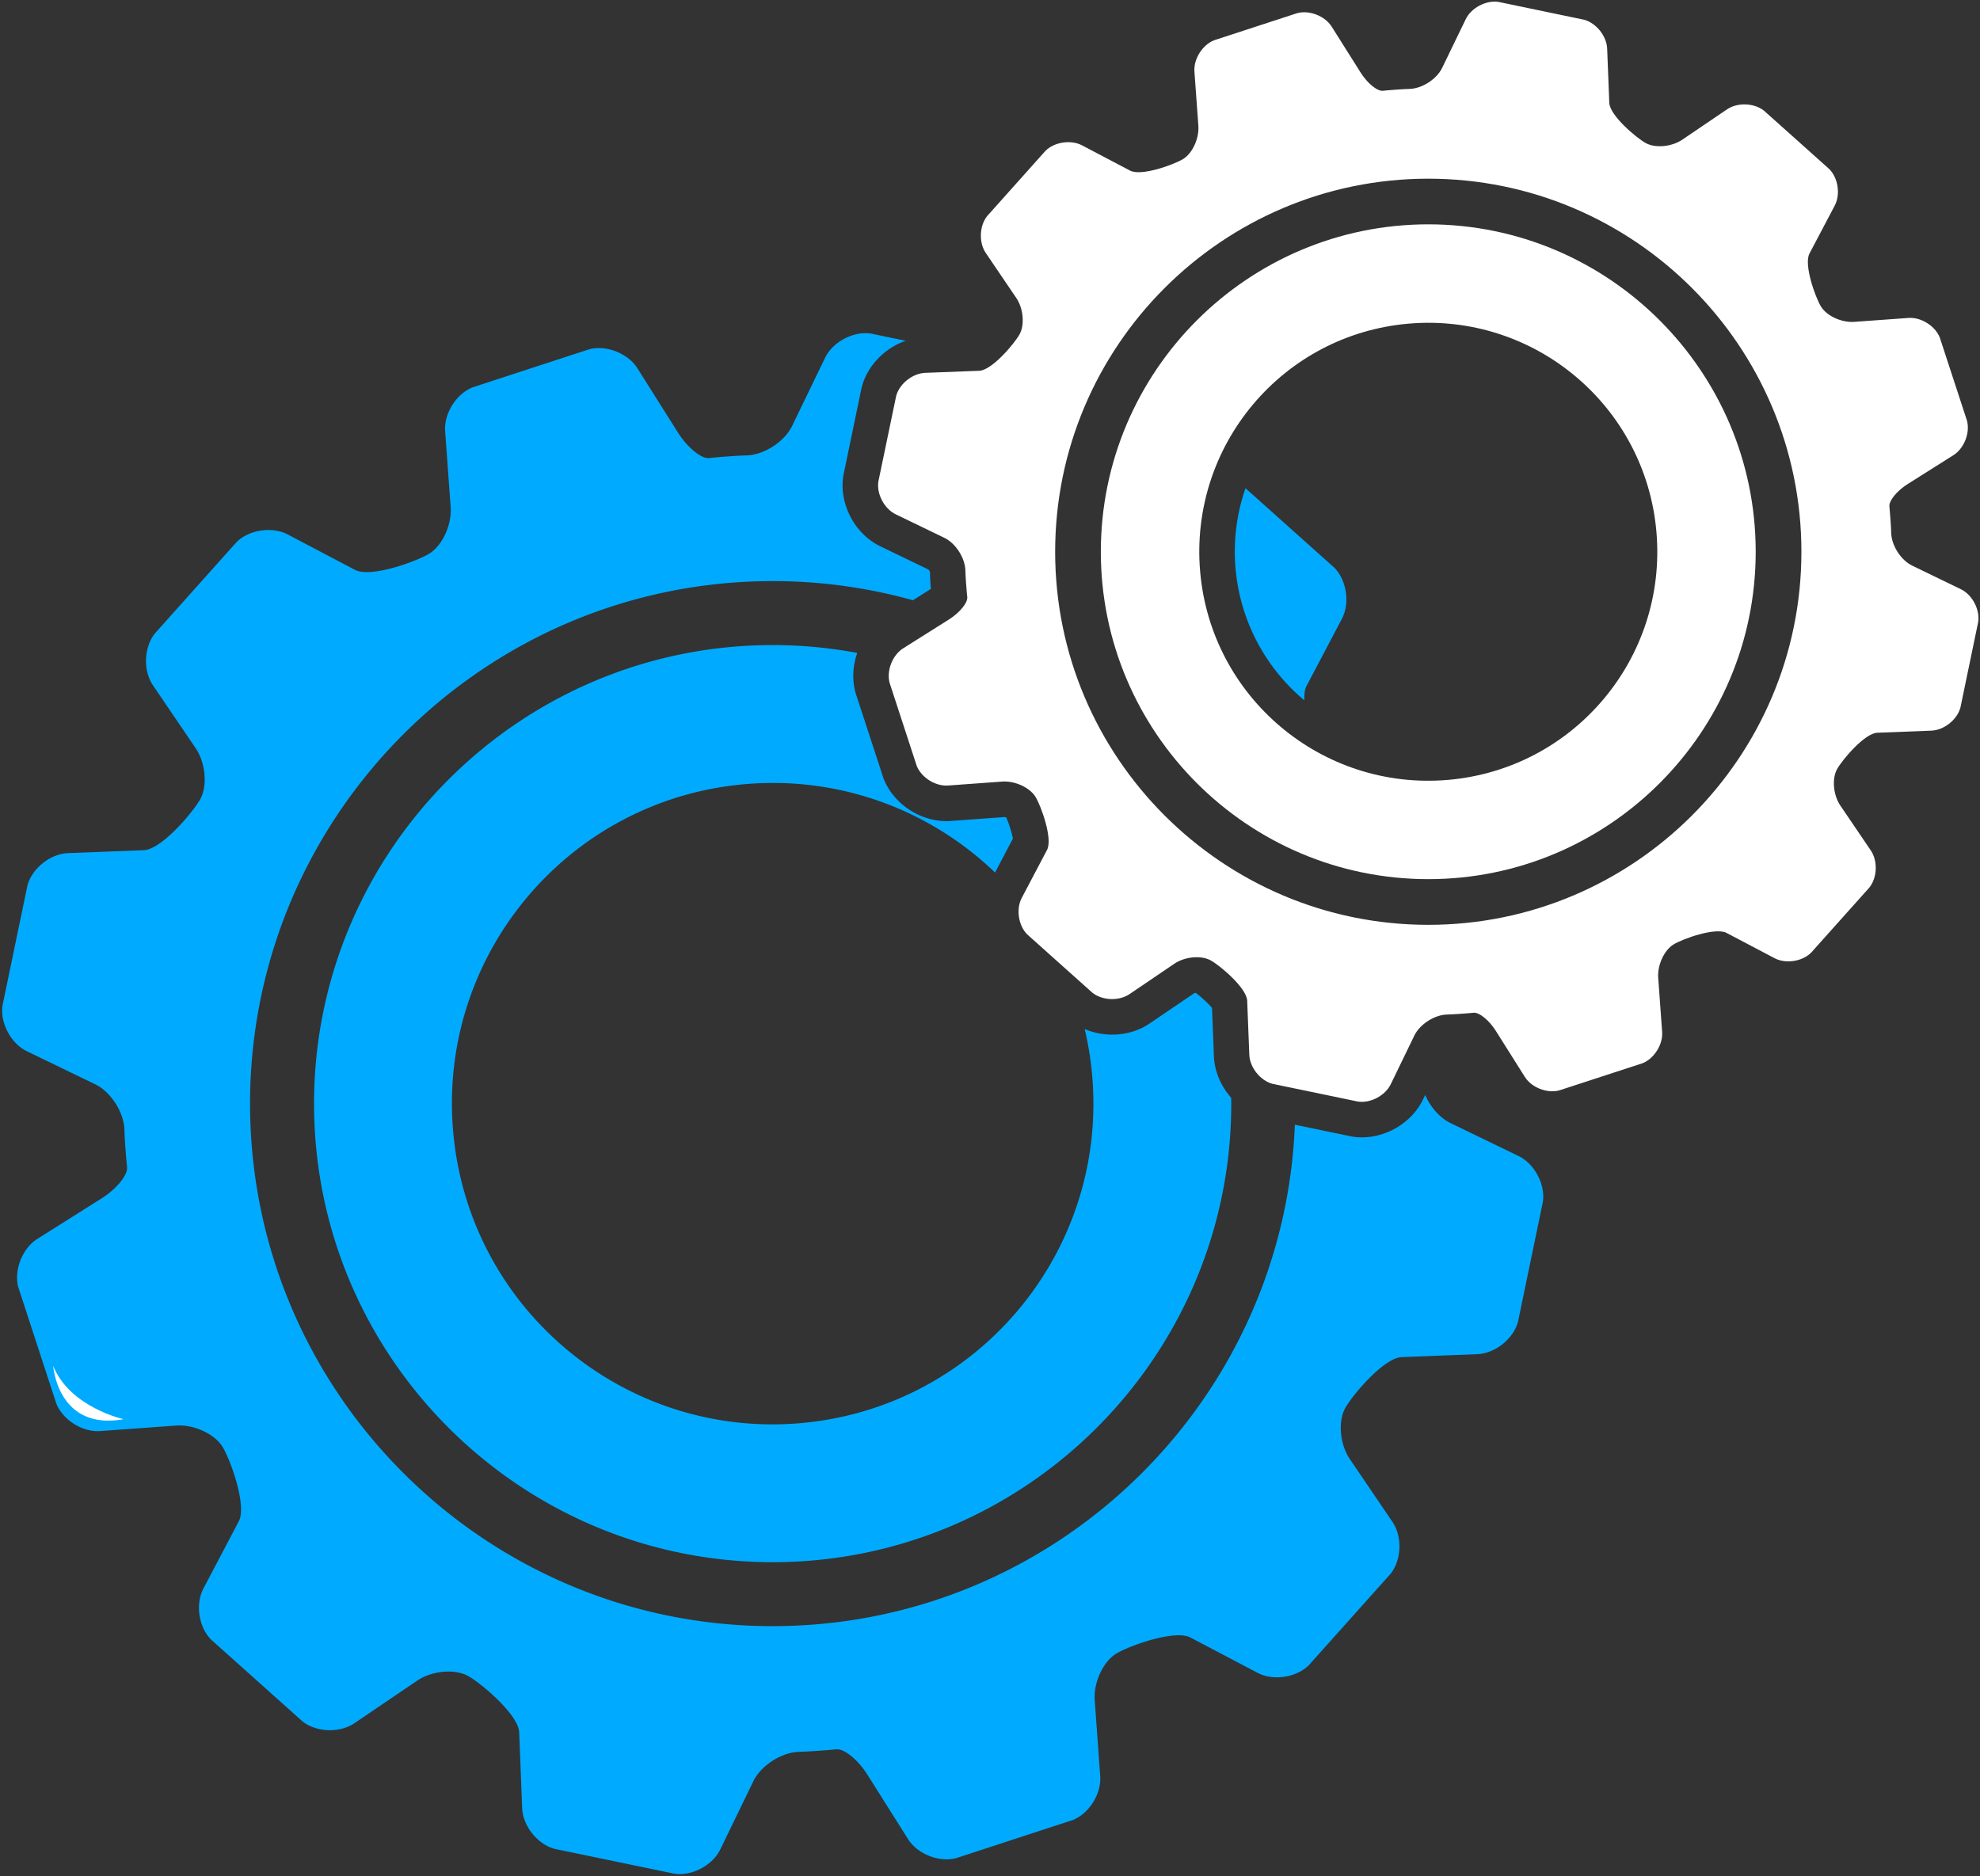
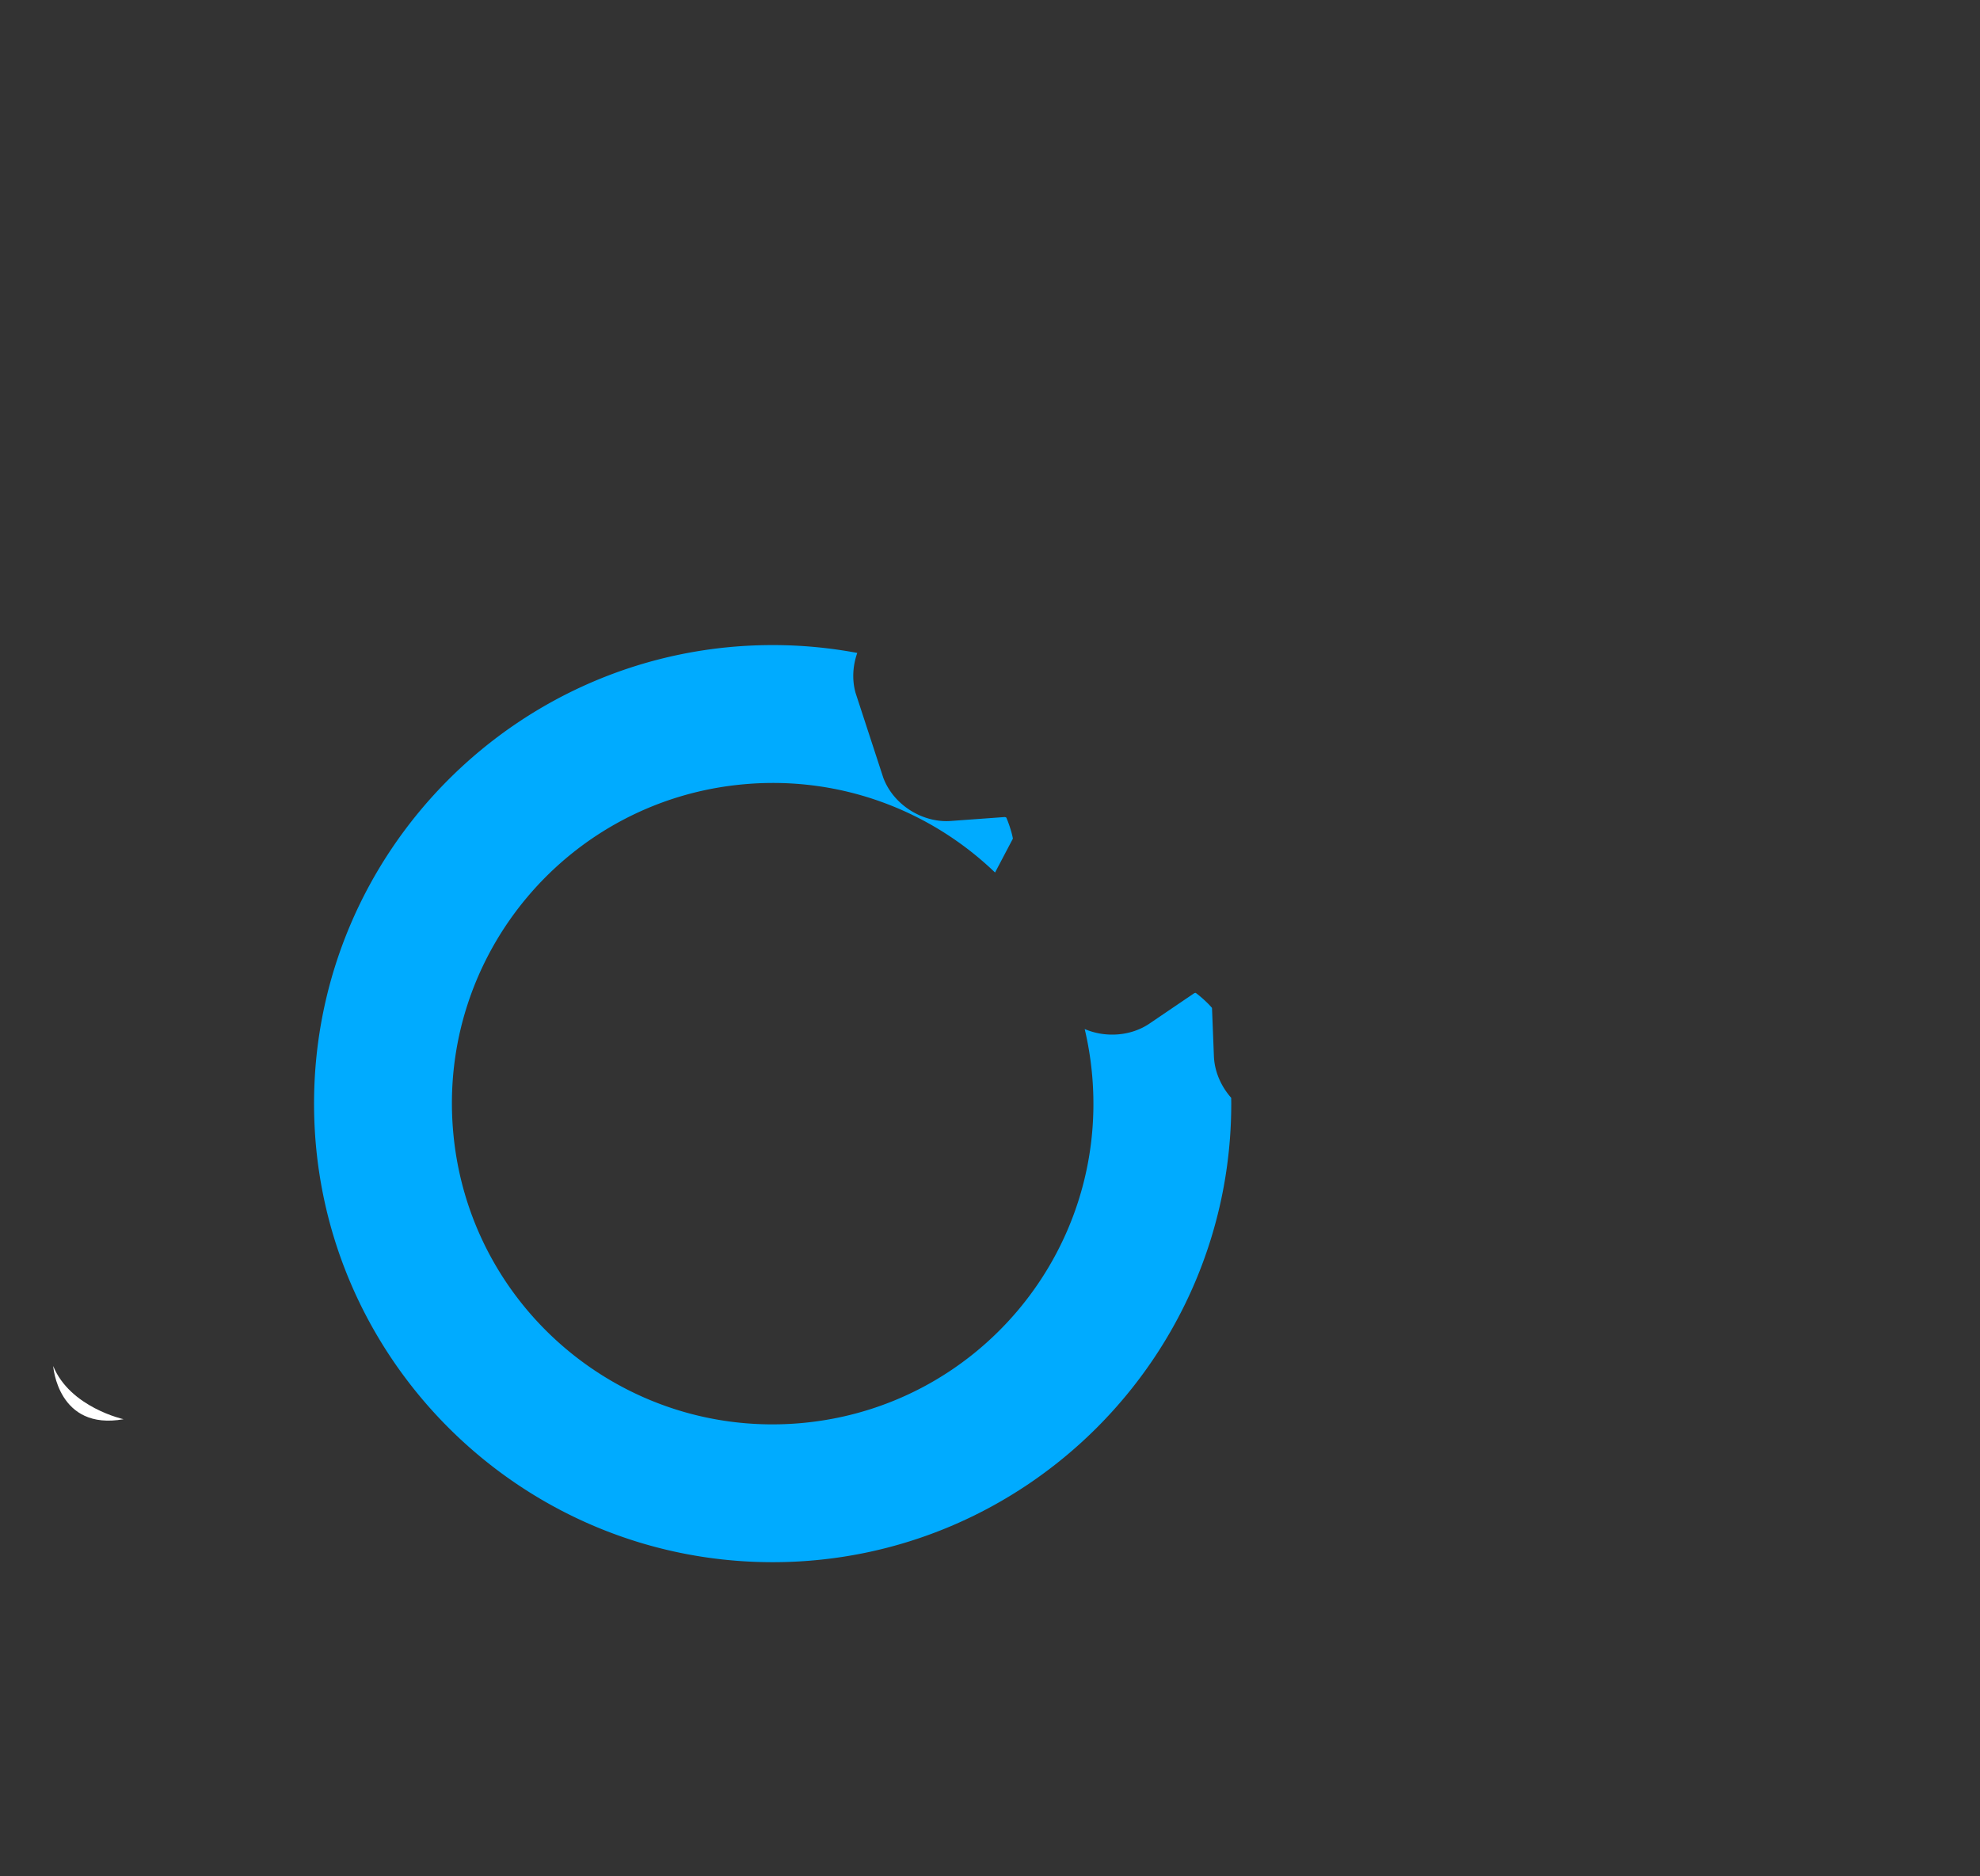
<svg xmlns="http://www.w3.org/2000/svg" data-name="Layer 1" fill="#000000" height="2525.2" preserveAspectRatio="xMidYMid meet" version="1" viewBox="142.7 296.9 2664.5 2525.2" width="2664.5" zoomAndPan="magnify">
  <rect x="142.7" y="296.9" width="2664.5" height="2525.2" fill="#333333" stroke="none" />
  <g id="change1_1">
    <path d="M1612.47,1744.7c20.66,237.63-155,446.92-392.49,467.59s-446.87-155.11-467.47-392.54c-20.77-237.51,155-446.83,392.46-467.43,129.23-11.28,250.1,35.6,336.78,118.89l24-45.61c-1.29-8-5.7-21.27-8.94-28.44a8.86,8.86,0,0,0-2-.62l-72.72,5.29c-37.73,2.74-76.1-21.31-90.06-56.46l-.58-1.41L1294,1229.33l-.36-1.39c-4.49-17.15-3.23-35.52,2.68-52.28a617.18,617.18,0,0,0-113.84-10.56c-340.31,0-617.16,276.88-617.16,617.19s276.85,617.13,617.16,617.13,617.13-276.87,617.13-617.13c0-2.63-.07-5.27-.1-7.88-13.68-15.46-22.44-35.35-23.25-56l-2.56-64.93c-5.14-6.34-15.59-15.68-22-20.33a9.91,9.91,0,0,0-1.86.45l-60.24,40.89c-25.18,17.09-59.35,19.34-87.21,7.39A437,437,0,0,1,1612.47,1744.7Z" fill="#00abff" fill-rule="evenodd" />
  </g>
  <g id="change1_2">
-     <path d="M1182.47,2485.52c-387.79,0-703.27-315.51-703.27-703.23S794.68,1079,1182.47,1079a701.1,701.1,0,0,1,188.74,25.75l23.27-14.69.91-.59c-.67-7.88-1.21-15.77-1.23-23-.23-.35-1.69-2.68-1.94-3l-65-31.36c-34.07-16.49-55.27-56.48-49.79-93.94l.2-1.41,24.54-118.2.4-1.42c7.77-28.51,31.09-52,58.93-61.58l-46.82-9.73c-23.52-3.55-51.22,11.15-61.59,32.52l-44.54,92c-10.39,21.4-38.29,39.2-62,39.51,0,0-11.93.2-39.78,2.55l-9.67,1c-10.44,1.27-29.35-14.1-42-34.23l-54.66-86.66c-12.67-20.08-41.89-31.57-64.86-25.52l-156.78,51.2c-22.13,8.78-38.78,35.32-37.07,59l7.43,102.34c1.67,23.7-11.29,51.88-28.91,62.57s-78.83,32.83-99.87,21.75l-90.48-47.63c-21-11-52.08-6.4-68.92,10.32l-109.91,123c-14.78,18.64-15.91,50-2.56,69.66L406,1303.88c13.32,19.64,16.15,50.44,6.29,68.41s-52.24,67.85-76,68.88l-102.1,3.91c-23.72,1-48.28,20.47-54.53,43.41l-33.56,161.58c-3.42,23.51,11.26,51.21,32.66,61.61l92,44.5c21.37,10.37,39.14,38.29,39.42,62.08,0,0,.17,12,2.58,39.73l.94,9.69c1.24,10.46-14.11,29.39-34.22,42.09l-86.63,54.62c-20.09,12.67-31.58,41.87-25.56,64.86l51.17,156.66c8.77,22.07,35.33,38.78,59.07,37.05l102.22-7.42c23.69-1.73,51.86,11.26,62.57,28.85s32.78,78.89,21.73,100l-47.56,90.37c-11.08,21.05-6.43,52.07,10.33,68.9l123,110.07c18.64,14.7,50,15.84,69.66,2.52l84.66-57.41c19.74-13.37,50.5-16.21,68.47-6.26s67.83,52.19,68.78,75.91l4,102.11c.94,23.71,20.48,48.32,43.42,54.6l161.47,33.5c23.52,3.48,51.22-11.19,61.63-32.54l44.62-92c10.35-21.34,38.31-39.16,62.1-39.52,0,0,11.86-.16,39.74-2.47l9.58-.83c10.46-1.4,29.38,13.95,42.05,34.08l54.66,86.68c12.63,20.15,41.82,31.69,64.86,25.61l156.74-51.22c22.08-8.75,38.73-35.32,37-59l-7.38-102.36c-1.69-23.71,11.29-51.87,28.86-62.57s78.91-32.76,99.93-21.75l90.47,47.57c21,11.05,52,6.4,68.9-10.34l110-123c14.78-18.66,15.93-50,2.61-69.69l-57.45-84.65c-13.34-19.67-16.18-50.47-6.32-68.46s52.2-67.88,76-68.78l102-4c23.76-1,48.31-20.49,54.57-43.46l33.52-161.51c3.42-23.55-11.23-51.25-32.6-61.63l-91.93-44.55c-14.25-6.91-26.9-21.63-33.84-37.72l-3.16,6.5c-16.5,34.05-56.55,55.21-94,49.69l-1.37-.21-76.84-15.93c-14.94,374.61-324.36,674.86-702.65,674.86ZM1898,1239.44l-.67-.54A260.67,260.67,0,0,1,1818.76,954l119.43,106.83c16.74,16.83,21.39,47.79,10.32,68.86l-47.57,90.36C1898.45,1224.8,1897.64,1231.58,1898,1239.44Z" fill="#00abff" fill-rule="evenodd" />
-   </g>
+     </g>
  <g id="change2_1">
-     <path d="M2371.76,1012.68c14.76,169.67-110.69,319.1-280.23,333.84s-319.07-110.74-333.77-280.24,110.65-319,280.21-333.76,319.1,110.67,333.79,280.16Zm-747.66,26.83c0,242.94,197.67,440.62,440.65,440.62s440.61-197.68,440.61-440.62-197.63-440.67-440.61-440.67S1624.1,796.54,1624.1,1039.51Z" fill="#ffffff" fill-rule="evenodd" />
-   </g>
+     </g>
  <g id="change2_2">
-     <path d="M2064.75,1541.62c-276.88,0-502.12-225.27-502.12-502.11s225.24-502.12,502.12-502.12,502.12,225.21,502.12,502.12-225.24,502.11-502.12,502.11ZM2669,1283.08l72.84-2.81c17-.72,34.51-14.63,39-31l23.94-115.32c2.45-16.81-8-36.6-23.27-44l-65.63-31.81c-15.26-7.39-27.93-27.33-28.19-44.3,0,0-.11-8.52-1.82-28.41l-.56-6.87c-1-7.43,10-21,24.37-30.06l61.78-39c14.38-9.07,22.57-29.94,18.25-46.36L2753.1,751.24c-6.25-15.74-25.23-27.66-42.15-26.43l-73.07,5.28c-16.94,1.2-37-8-44.66-20.58s-23.41-56.39-15.5-71.4l34-64.52c7.91-15,4.58-37.16-7.37-49.17l-87.76-78.5c-13.3-10.56-35.67-11.41-49.74-1.92l-60.46,41c-14.06,9.5-36.08,11.53-48.9,4.51s-48.49-37.25-49.15-54.19l-2.87-72.86c-.67-17-14.61-34.48-31-39l-115.3-24c-16.77-2.52-36.56,8-44,23.23l-31.81,65.67c-7.4,15.28-27.34,28-44.29,28.22,0,0-8.51.14-28.41,1.82l-6.89.67c-7.47.91-21-10.08-30-24.44l-39-61.86c-9-14.35-29.91-22.55-46.31-18.22l-111.93,36.54c-15.8,6.27-27.7,25.21-26.47,42.14l5.29,73.09c1.21,16.9-8,37-20.63,44.66s-56.26,23.44-71.29,15.53l-64.62-34c-15-7.87-37.18-4.55-49.2,7.37l-78.47,87.8c-10.56,13.3-11.37,35.7-1.83,49.74l41,60.48c9.51,14,11.54,36,4.49,48.85s-37.3,48.45-54.26,49.17l-72.9,2.79c-16.94.72-34.48,14.61-38.93,31l-24,115.36c-2.45,16.79,8,36.57,23.32,44l65.67,31.77c15.26,7.4,27.93,27.33,28.14,44.31,0,0,.13,8.53,1.84,28.36l.67,6.93c.9,7.47-10.05,21-24.43,30.06l-61.86,39c-14.34,9-22.54,29.9-18.24,46.32l36.53,111.86c6.28,15.74,25.24,27.68,42.17,26.43l73-5.3c16.92-1.24,37,8,44.68,20.6s23.41,56.34,15.51,71.38l-34,64.54c-7.91,15-4.6,37.18,7.37,49.2l87.8,78.58c13.33,10.49,35.68,11.31,49.75,1.81l60.45-41c14.09-9.55,36-11.57,48.87-4.47s48.43,37.27,49.11,54.21l2.86,72.89c.67,16.94,14.62,34.49,31,39l115.28,23.94c16.8,2.46,36.56-8,44-23.25l31.86-65.71c7.39-15.23,27.36-28,44.33-28.2,0,0,8.47-.12,28.39-1.76l6.85-.6c7.43-1,21,10,30,24.33l39,61.88c9,14.38,29.86,22.63,46.3,18.29L2353,1727.92c15.76-6.26,27.65-25.23,26.45-42.15l-5.29-73.08c-1.19-16.92,8.06-37,20.62-44.67s56.33-23.39,71.35-15.52l64.6,34c15,7.89,37.14,4.56,49.18-7.38l78.5-87.79c10.55-13.32,11.39-35.68,1.88-49.75l-41-60.45c-9.53-14-11.57-36-4.52-48.87S2652,1283.73,2669,1283.08Z" fill="#ffffff" fill-rule="evenodd" />
-   </g>
+     </g>
  <g id="change3_1">
-     <path d="M1546.71,1474.14s-38.14,61.29-4.71,79.72C1542,1553.86,1534.29,1520,1546.71,1474.14Z" fill="#ffffff" fill-rule="evenodd" />
-   </g>
+     </g>
  <g id="change3_2">
    <path d="M214.29,2135.43s6,87.43,94.71,71.57C309,2207,237,2191.14,214.29,2135.43Z" fill="#ffffff" fill-rule="evenodd" />
  </g>
</svg>